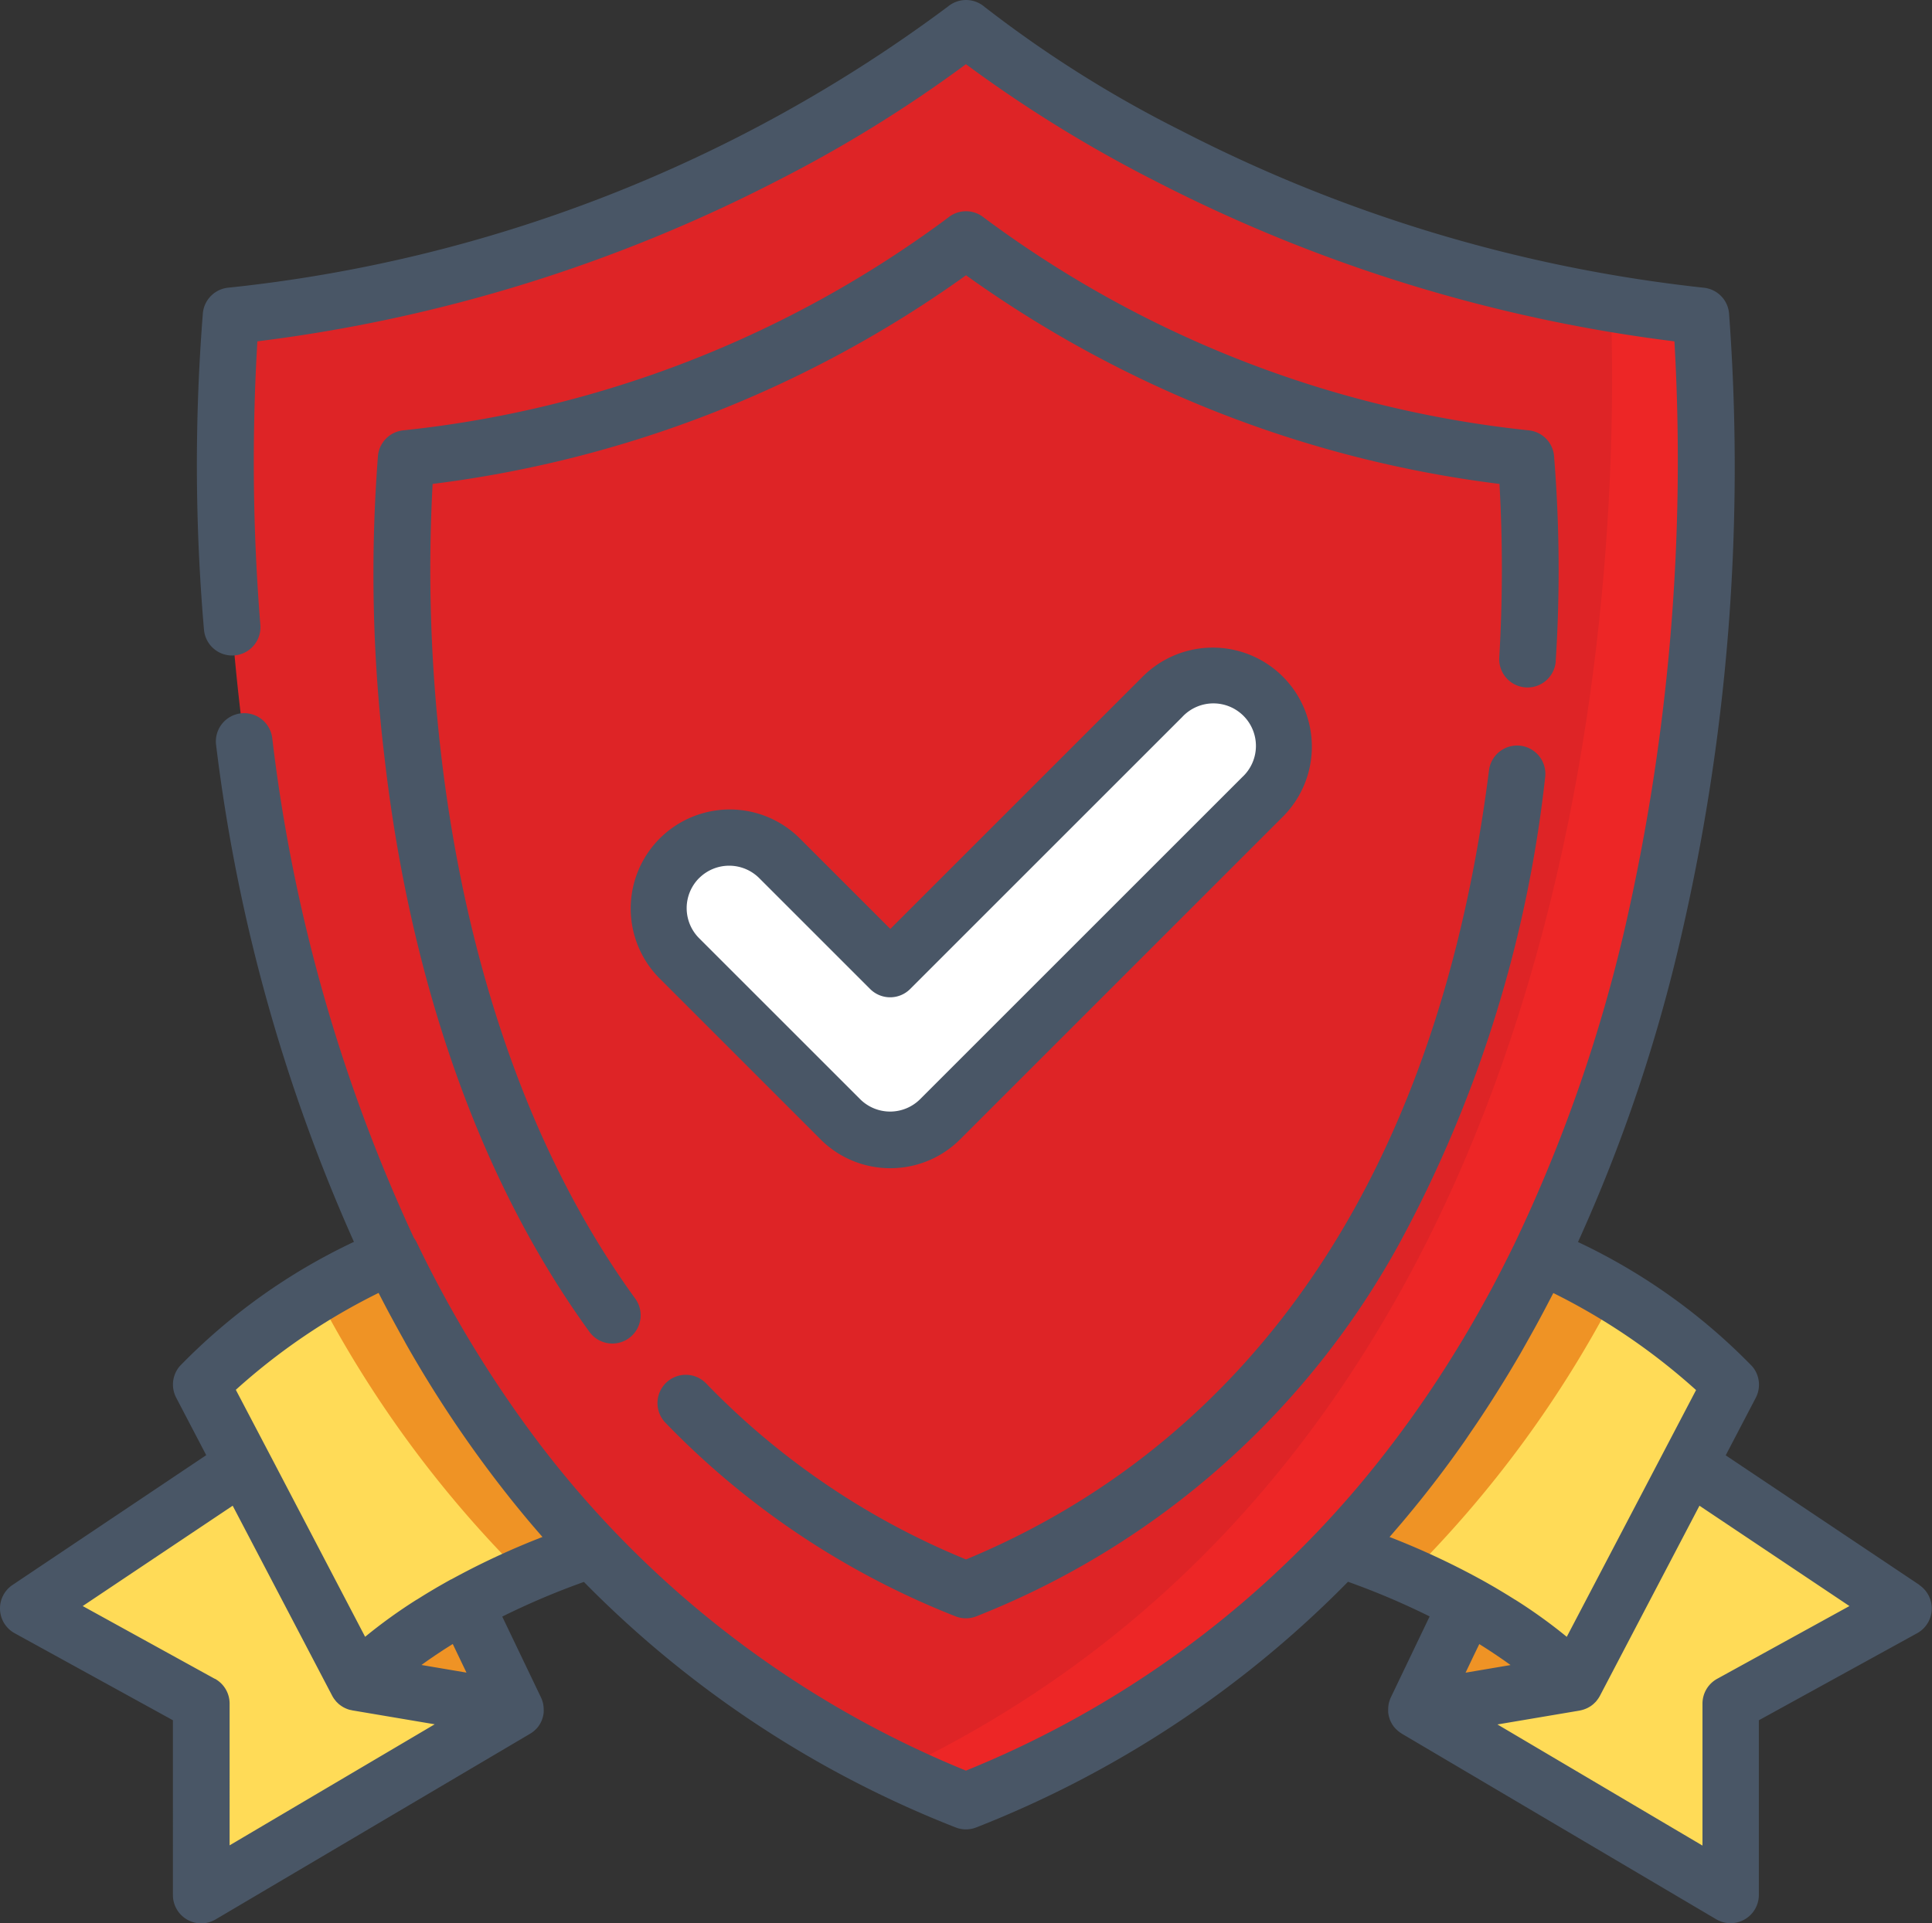
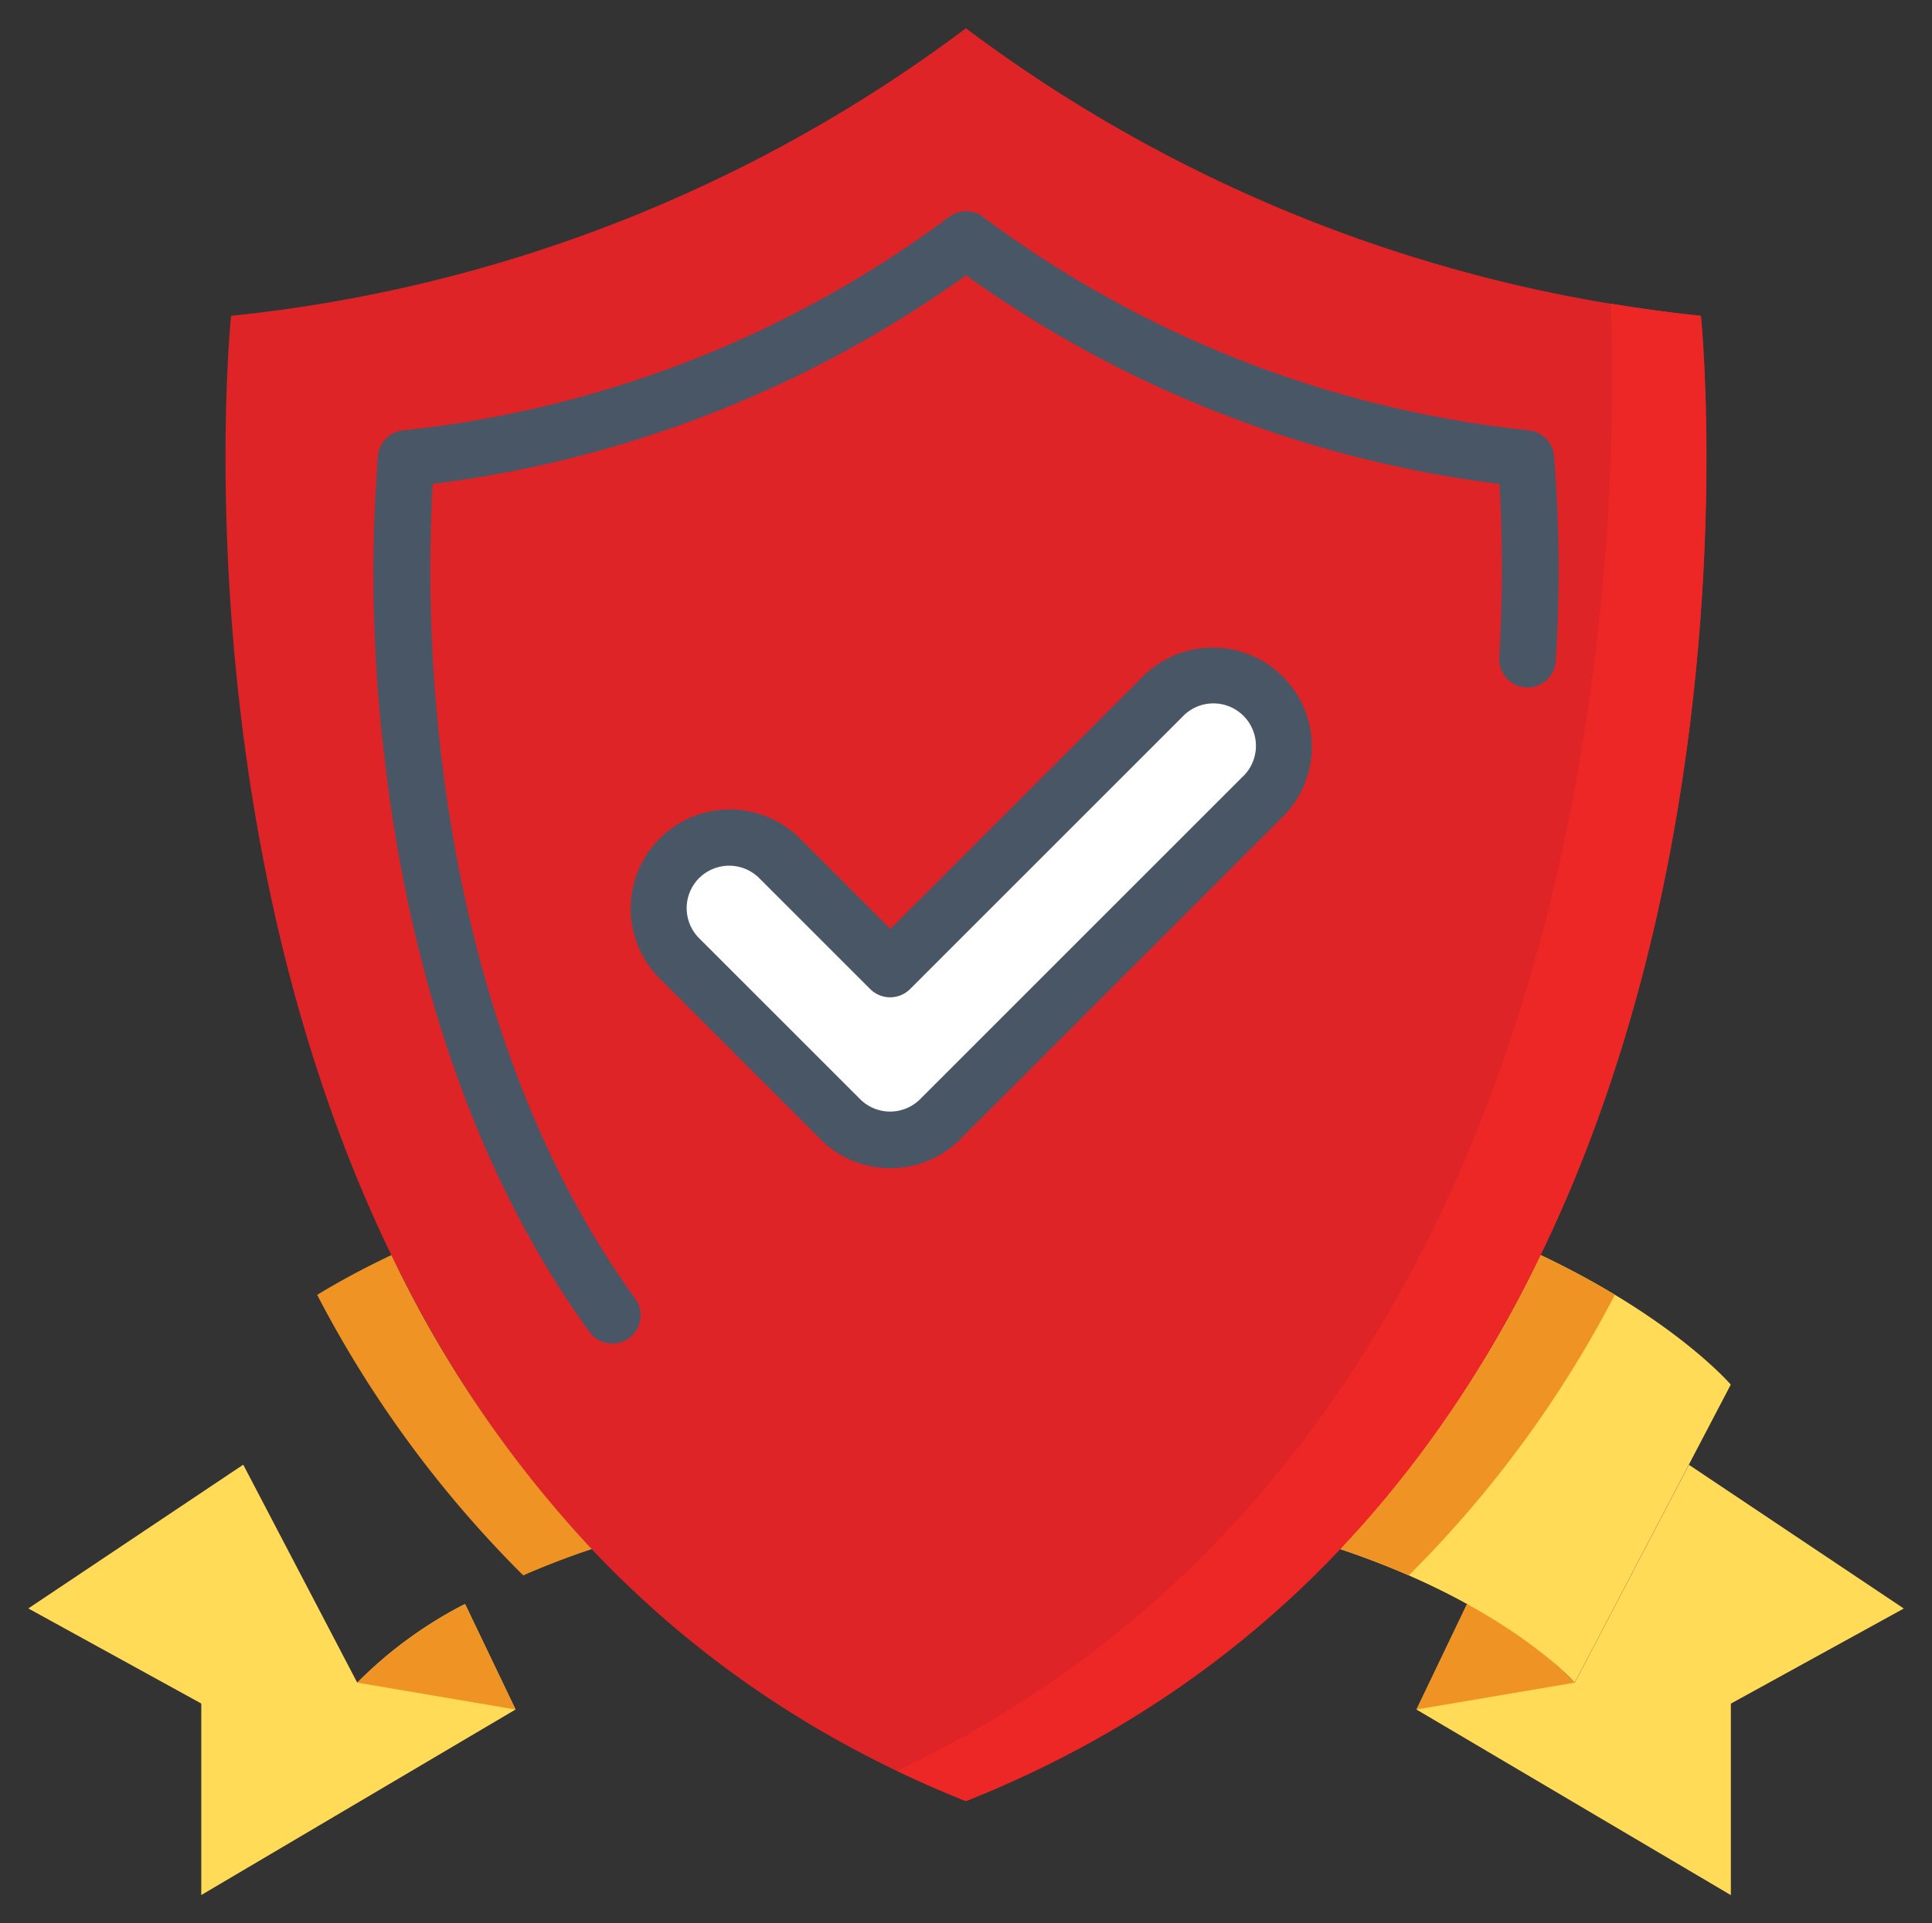
<svg xmlns="http://www.w3.org/2000/svg" width="83.605" height="83.252" viewBox="0 0 83.605 83.252">
  <rect x="0" y="0" width="83.605" height="83.252" fill="#333333" stroke="none" />
  <g id="Group_6373" data-name="Group 6373" transform="translate(0)">
    <g id="Group_6369" data-name="Group 6369" transform="translate(1.225 63.399)">
      <path id="Path_10875" data-name="Path 10875" d="M26.382,395.384a18.318,18.318,0,0,0-4.648,3.4L16.8,389.347h0l-9.3,6.222,7.484,4.116v8.29l13.6-8.031L26.41,395.4Z" transform="translate(-7.499 -389.347)" fill="#ffdb57" />
      <path id="Path_10876" data-name="Path 10876" d="M377.569,395.384a18.318,18.318,0,0,1,4.648,3.4l4.939-9.433h0l9.3,6.222-7.484,4.116v8.29l-13.6-8.031,2.176-4.542Z" transform="translate(-315.296 -389.347)" fill="#ffdb57" />
    </g>
    <g id="Group_6370" data-name="Group 6370" transform="translate(15.459 69.453)">
      <path id="Path_10877" data-name="Path 10877" d="M99.351,426.423h-.057a18.285,18.285,0,0,0-4.618,3.379l6.852,1.163Z" transform="translate(-94.675 -426.422)" fill="#ef9325" />
      <path id="Path_10878" data-name="Path 10878" d="M377.542,426.423h.057a18.285,18.285,0,0,1,4.618,3.379l-6.852,1.163Z" transform="translate(-329.532 -426.422)" fill="#ef9325" />
    </g>
    <g id="Group_6371" data-name="Group 6371" transform="translate(8.708 54.325)">
-       <path id="Path_10879" data-name="Path 10879" d="M61.557,333.777c-5.78,2.741-8.228,5.611-8.228,5.611l6.752,12.9s2.946-3.37,10.148-5.779A50.262,50.262,0,0,1,61.557,333.777Z" transform="translate(-53.329 -333.777)" fill="#ffdb57" />
      <path id="Path_10880" data-name="Path 10880" d="M363.85,333.777a50.27,50.27,0,0,1-8.671,12.728c7.2,2.409,10.148,5.779,10.148,5.779l6.752-12.9S369.63,336.518,363.85,333.777Z" transform="translate(-305.89 -333.777)" fill="#ffdb57" />
    </g>
    <path id="Path_10881" data-name="Path 10881" d="M91.8,85.316c36.912-14.683,31.8-64.291,31.8-64.291A63.787,63.787,0,0,1,91.8,8.579,63.787,63.787,0,0,1,60,21.025S54.891,70.632,91.8,85.316Z" transform="translate(-50.001 -7.355)" fill="#de2426" />
    <g id="Group_6372" data-name="Group 6372" transform="translate(13.724 54.325)">
      <path id="Path_10882" data-name="Path 10882" d="M363.85,333.777a50.27,50.27,0,0,1-8.671,12.728c1.084.362,2.069.747,2.965,1.138a48.915,48.915,0,0,0,8.919-12.147C366.133,334.936,365.066,334.354,363.85,333.777Z" transform="translate(-310.906 -333.777)" fill="#ef9325" />
      <path id="Path_10883" data-name="Path 10883" d="M87.26,333.777a50.269,50.269,0,0,0,8.671,12.728c-1.084.362-2.069.747-2.965,1.138A48.914,48.914,0,0,1,84.047,335.5C84.976,334.936,86.043,334.354,87.26,333.777Z" transform="translate(-84.047 -333.777)" fill="#ef9325" />
    </g>
    <path id="Path_10884" data-name="Path 10884" d="M272.486,82.091c-1.332-.137-2.631-.316-3.9-.528.406,11.4-.645,49.162-30.9,63.51q1.448.693,2.99,1.31C277.594,131.7,272.486,82.091,272.486,82.091Z" transform="translate(-198.879 -68.421)" fill="#ed2626" />
    <path id="Path_10885" data-name="Path 10885" d="M130.918,123.01c28.119-11.186,24.228-48.976,24.228-48.976a48.59,48.59,0,0,1-24.228-9.481,48.592,48.592,0,0,1-24.228,9.481S102.8,111.824,130.918,123.01Z" transform="translate(-89.116 -54.189)" fill="#de2426" />
    <path id="Path_10886" data-name="Path 10886" d="M184.513,200.437a3.065,3.065,0,0,1-2.167-.9l-6.968-6.968a3.064,3.064,0,1,1,4.333-4.333l4.8,4.8,11.77-11.77a3.064,3.064,0,1,1,4.333,4.333L186.68,199.539A3.062,3.062,0,0,1,184.513,200.437Z" transform="translate(-145.99 -151.096)" fill="#fff" />
-     <path id="Path_10887" data-name="Path 10887" d="M83.061,69.686l-8.383-5.61,1.3-2.489a1.224,1.224,0,0,0-.153-1.362,25.891,25.891,0,0,0-7.539-5.382,69.533,69.533,0,0,0,4.449-13.171,90.1,90.1,0,0,0,2.086-27.044,1.224,1.224,0,0,0-1.092-1.092A64.533,64.533,0,0,1,51.1,6.731a51.351,51.351,0,0,1-8.511-5.364,1.225,1.225,0,0,0-1.57,0A62.981,62.981,0,0,1,9.872,13.535,1.224,1.224,0,0,0,8.78,14.627a83.156,83.156,0,0,0,.046,13.7,1.224,1.224,0,0,0,2.441-.191,87.768,87.768,0,0,1-.129-12.279A67.166,67.166,0,0,0,33.7,8.871a57.727,57.727,0,0,0,8.1-5.01,57.711,57.711,0,0,0,8.1,5.01,67.17,67.17,0,0,0,22.559,6.987,90.6,90.6,0,0,1-2.111,25.255,66.158,66.158,0,0,1-4.823,13.834c-.057.117-.115.232-.172.348q-.188.38-.38.755-.109.211-.218.421-.2.389-.414.772-.175.32-.353.635-.16.284-.322.564t-.33.56c-.08.134-.161.267-.242.4q-.392.643-.8,1.27l-.059.092c-.141.216-.285.43-.429.643l-.186.273q-1.277,1.861-2.689,3.554l-.016.02q-.274.327-.552.647c-.146.168-.294.334-.443.5l-.089.1q-.252.279-.507.552l-.026.028A43.688,43.688,0,0,1,41.8,77.723,44.082,44.082,0,0,1,23.807,64.172l-.053-.068c-.112-.142-.223-.287-.335-.431a51.212,51.212,0,0,1-5.381-8.8,1.226,1.226,0,0,0-.127-.208,71.231,71.231,0,0,1-6.132-21.65,1.224,1.224,0,0,0-2.427.321,74.878,74.878,0,0,0,5.964,21.5,25.9,25.9,0,0,0-7.539,5.382,1.225,1.225,0,0,0-.153,1.362l1.3,2.489L.543,69.686a1.224,1.224,0,0,0,.091,2.09l6.849,3.767V83.11A1.224,1.224,0,0,0,9.33,84.164l13.6-8.031.024-.016L23,76.09q.036-.025.071-.052l.033-.027c.029-.024.056-.05.082-.076l.013-.012a1.212,1.212,0,0,0,.089-.1l0,0,.006-.009a1.21,1.21,0,0,0,.077-.118l.015-.026a1.229,1.229,0,0,0,.063-.135l.008-.024q.022-.06.038-.121c0-.011.006-.022.008-.033a1.238,1.238,0,0,0,.024-.145c0-.007,0-.013,0-.02a1.2,1.2,0,0,0,0-.133c0-.01,0-.02,0-.03a1.232,1.232,0,0,0-.016-.15l0-.01a1.2,1.2,0,0,0-.033-.136l-.011-.035a1.215,1.215,0,0,0-.056-.142l-1.677-3.5a32.489,32.489,0,0,1,3.534-1.5A46.139,46.139,0,0,0,41.35,80.181a1.224,1.224,0,0,0,.9,0A46.2,46.2,0,0,0,58.333,69.549a32.478,32.478,0,0,1,3.533,1.5l-1.677,3.5a1.216,1.216,0,0,0-.056.142l-.011.035a1.21,1.21,0,0,0-.033.136s0,.007,0,.01a1.232,1.232,0,0,0-.016.15c0,.01,0,.02,0,.031a1.24,1.24,0,0,0,0,.133c0,.007,0,.013,0,.02a1.2,1.2,0,0,0,.024.145c0,.011.006.022.008.033a1.207,1.207,0,0,0,.038.121l.008.024a1.21,1.21,0,0,0,.063.134l.015.026a1.231,1.231,0,0,0,.077.118l.006.009,0,0a1.212,1.212,0,0,0,.089.1l.013.012q.039.04.082.076l.033.027q.034.027.071.052l.041.027.024.016,13.6,8.031a1.224,1.224,0,0,0,1.847-1.054V75.544l6.849-3.767a1.224,1.224,0,0,0,.09-2.09Zm-64.733,3.4.193-.138.127-.087.207-.142.133-.088.227-.15.087-.055.269-.17.022-.013.593,1.238-1.947-.33Zm-9.03.665L3.579,70.6l6.49-4.343,4.306,8.225a1.21,1.21,0,0,0,.079.13c.011.016.024.031.036.046s.038.05.058.073.043.044.065.065.027.027.041.04.056.045.085.066l.032.023c.033.022.067.042.1.061L14.9,75a1.19,1.19,0,0,0,.115.052l.02.008a1.24,1.24,0,0,0,.125.039l.018,0c.027.006.053.015.08.019l3.553.6-8.875,5.24V74.82A1.226,1.226,0,0,0,9.3,73.747Zm14.174-6.14a32.964,32.964,0,0,0-3.945,1.836l-.011,0-.031.017h0l-.012.007-.154.086-.279.159-.163.094-.018.011-.025.015c-.147.087-.29.172-.429.257l-.065.04-.248.155-.052.033-.006,0A22.407,22.407,0,0,0,15.8,71.931L11.8,64.28,10.205,61.24a27.084,27.084,0,0,1,6.178-4.194q.19.373.385.741c.066.125.133.248.2.372q.254.47.514.934c.039.069.075.139.114.208a51.5,51.5,0,0,0,4.32,6.432l.109.138q.191.241.385.479l.2.243c.114.138.227.275.342.411Q23.211,67.308,23.472,67.607Zm40.3,5.136.242-.5.022.013c.092.057.18.113.268.17l.088.056c.079.051.153.1.228.15l.132.088.208.142.126.087.19.135.092.066-1.947.33ZM60.141,67.6c.106-.121.209-.243.314-.365l.191-.222q.239-.283.474-.57l.016-.019q1.15-1.4,2.211-2.913c.094-.134.184-.271.276-.406.113-.164.225-.327.336-.493q.186-.278.37-.56.148-.227.293-.456.243-.381.481-.768.161-.262.319-.527.186-.311.368-.624.2-.353.4-.71c.073-.131.147-.262.22-.394q.262-.477.516-.962l.172-.33c.04-.077.08-.153.12-.23a27.386,27.386,0,0,1,6.177,4.2L67.8,71.932a22.4,22.4,0,0,0-2.233-1.607l-.006,0-.052-.033-.248-.155-.081-.049c-.134-.082-.271-.164-.412-.248l-.025-.015-.018-.011-.163-.094-.279-.159-.154-.086-.012-.007h0l-.031-.017-.011-.005a32.938,32.938,0,0,0-3.945-1.836Zm14.166,6.15a1.225,1.225,0,0,0-.634,1.073v6.145L64.8,75.725l3.553-.6c.013,0,.025-.007.038-.009.03-.006.06-.013.09-.022l.064-.02q.043-.015.084-.032l.061-.027c.027-.013.053-.028.079-.043s.038-.022.056-.033.05-.036.075-.055.033-.024.048-.038.049-.046.073-.07.026-.024.038-.038a1.206,1.206,0,0,0,.078-.1c.006-.008.013-.016.019-.025a1.205,1.205,0,0,0,.08-.131l4.306-8.225,6.49,4.343Z" transform="translate(0 -1.082)" fill="#495666" />
    <path id="Path_10888" data-name="Path 10888" d="M150.153,76.518a61.319,61.319,0,0,0-.074-8.882,1.224,1.224,0,0,0-1.092-1.092,47.829,47.829,0,0,1-23.568-9.2,1.225,1.225,0,0,0-1.57,0,47.825,47.825,0,0,1-23.569,9.2,1.224,1.224,0,0,0-1.092,1.092,66.306,66.306,0,0,0,.279,13.039c.779,6.851,2.951,16.731,8.872,24.891a1.224,1.224,0,1,0,1.982-1.438c-5.6-7.713-7.664-17.129-8.414-23.671a68.648,68.648,0,0,1-.355-11.594,50.265,50.265,0,0,0,23.083-9.032,50.255,50.255,0,0,0,23.084,9.032,65.439,65.439,0,0,1-.009,7.517,1.224,1.224,0,0,0,2.445.138Z" transform="translate(-82.831 -47.916)" fill="#495666" />
-     <path id="Path_10889" data-name="Path 10889" d="M187.132,236.4a1.224,1.224,0,0,0,.9,0A35.871,35.871,0,0,0,206.4,220.147a54.874,54.874,0,0,0,6.247-20.062,1.224,1.224,0,0,0-2.429-.307c-2.725,21.533-13.708,30.463-22.631,34.159a33.021,33.021,0,0,1-11.246-7.617,1.224,1.224,0,1,0-1.763,1.7A35.518,35.518,0,0,0,187.132,236.4Z" transform="translate(-145.783 -166.437)" fill="#495666" />
    <path id="Path_10890" data-name="Path 10890" d="M178.251,195.4a4.26,4.26,0,0,0,3.032-1.256l13.937-13.937a4.288,4.288,0,1,0-6.064-6.064l-10.9,10.9-3.936-3.936a4.288,4.288,0,0,0-6.064,6.064l6.969,6.969A4.259,4.259,0,0,0,178.251,195.4Zm-8.269-12.557a1.842,1.842,0,0,1,2.6,0l4.8,4.8a1.224,1.224,0,0,0,1.732,0l11.77-11.77a1.84,1.84,0,1,1,2.6,2.6l-13.937,13.937a1.839,1.839,0,0,1-2.6,0l-6.968-6.968A1.842,1.842,0,0,1,169.982,182.841Z" transform="translate(-139.728 -144.834)" fill="#495666" />
  </g>
</svg>